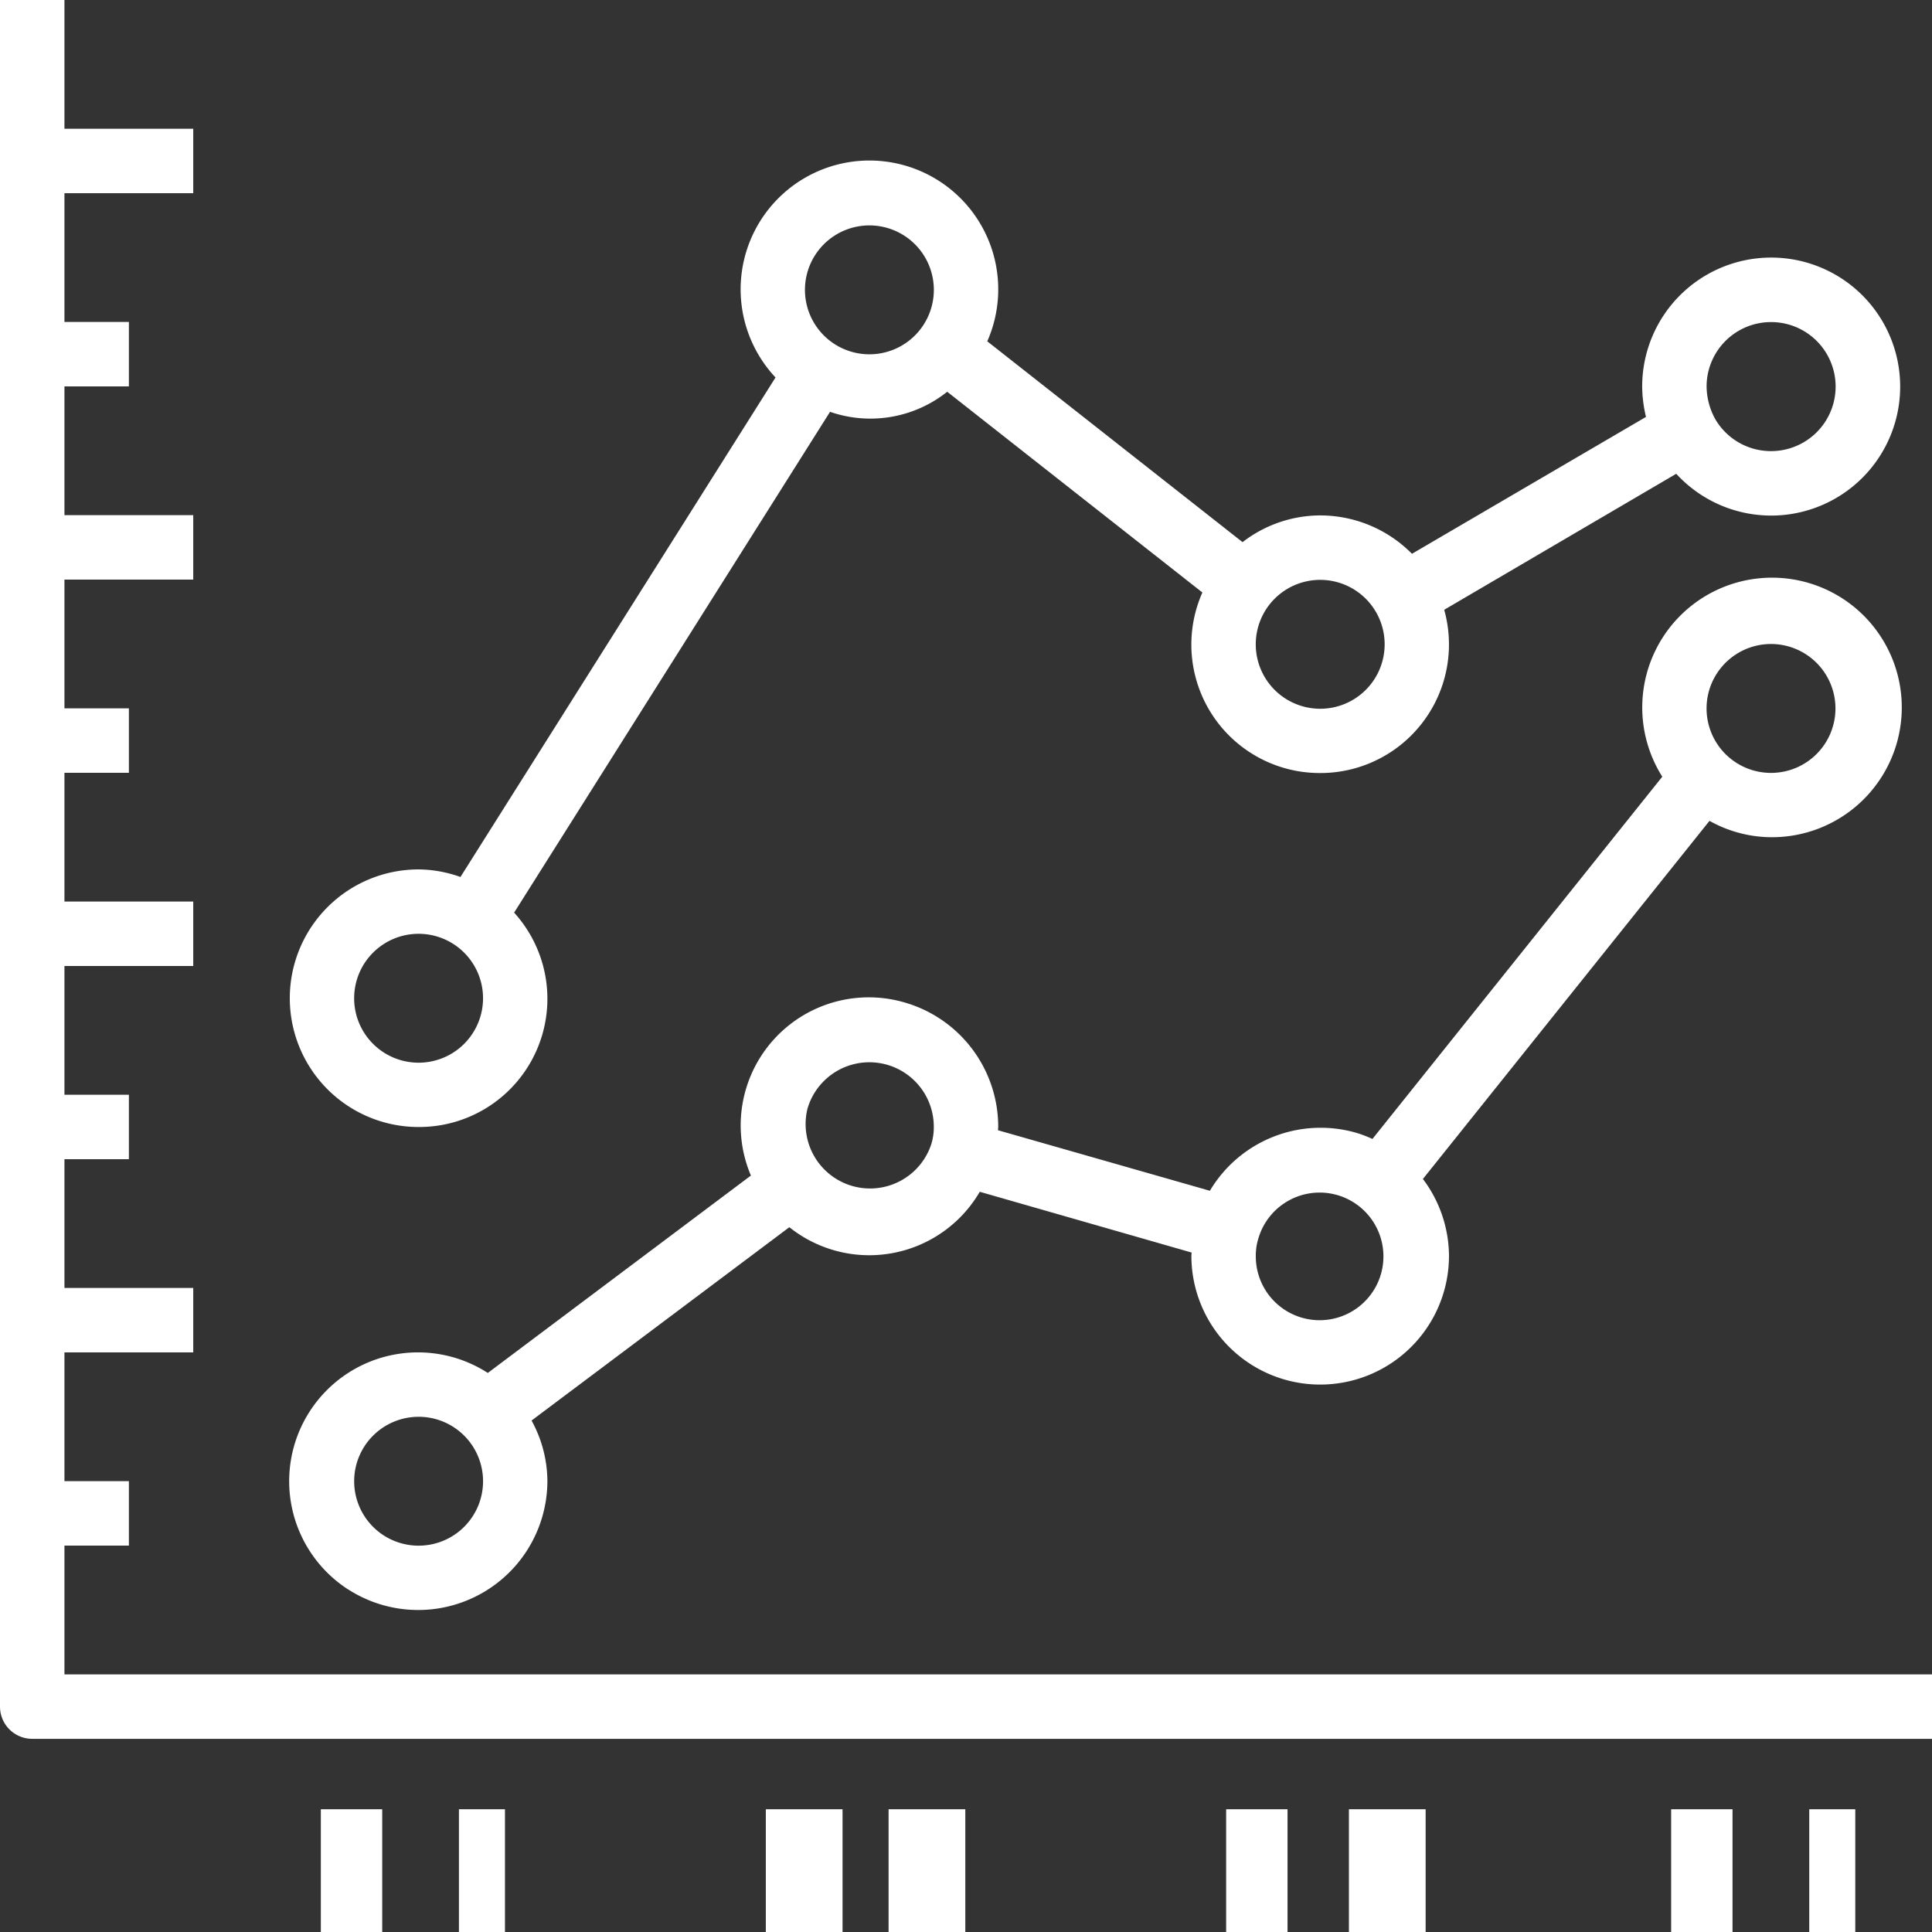
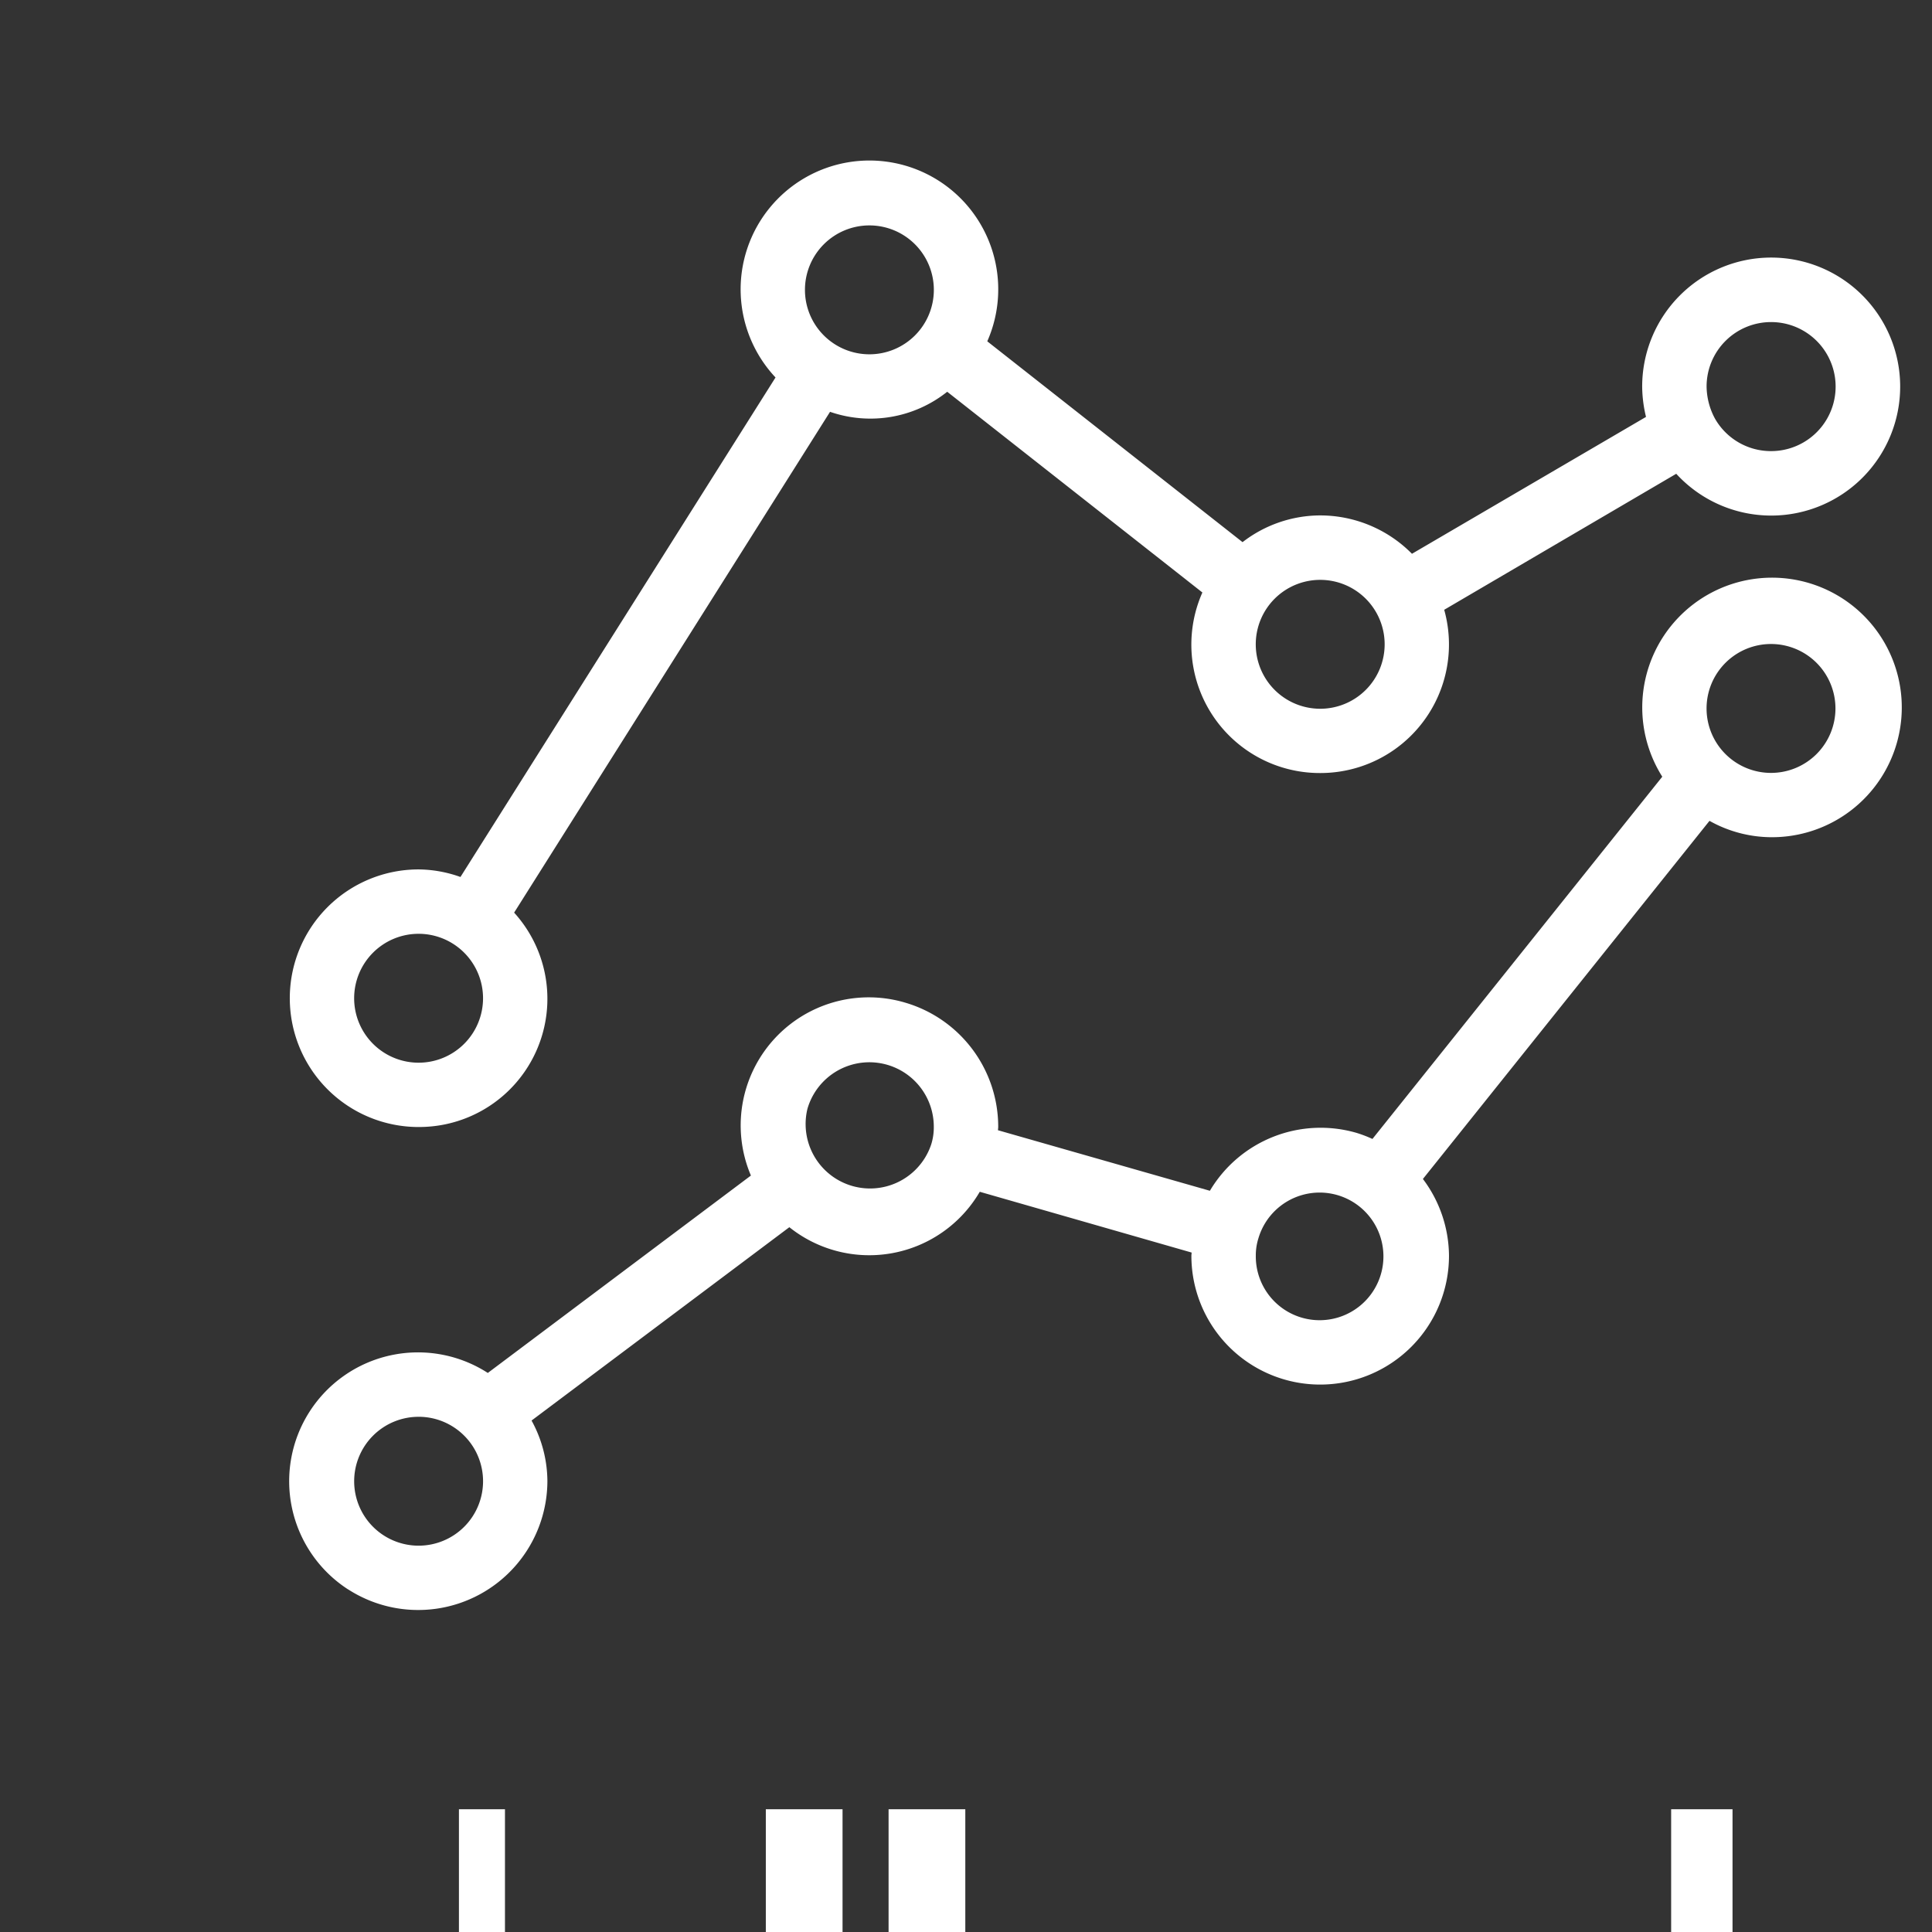
<svg xmlns="http://www.w3.org/2000/svg" id="line-chart" width="125.909" height="125.909" viewBox="0 0 125.909 125.909">
  <rect x="0" y="0" width="125.909" height="125.909" fill="#333333" stroke="none" />
  <g id="Gruppe_246" data-name="Gruppe 246">
    <g id="Gruppe_245" data-name="Gruppe 245">
-       <path id="Pfad_363" data-name="Pfad 363" d="M4.2,109.121v-8.394h4.2v-4.2H4.2V88.136h8.394v-4.2H4.2V75.546h4.2v-4.2H4.2V62.955h8.394v-4.2H4.2V50.364h4.2v-4.2H4.2V37.773h8.394v-4.2H4.2V25.182h4.2v-4.2H4.2V12.591h8.394v-4.2H4.2V0H0V111.22a2.1,2.1,0,0,0,2.1,2.1H125.909v-4.2Z" fill="#fff" />
-       <rect id="Rechteck_250" data-name="Rechteck 250" width="4" height="8" transform="translate(20.909 117.909)" fill="#fff" />
      <rect id="Rechteck_251" data-name="Rechteck 251" width="3" height="8" transform="translate(29.909 117.909)" fill="#fff" />
      <rect id="Rechteck_252" data-name="Rechteck 252" width="5" height="8" transform="translate(49.909 117.909)" fill="#fff" />
      <rect id="Rechteck_253" data-name="Rechteck 253" width="5" height="8" transform="translate(57.909 117.909)" fill="#fff" />
-       <rect id="Rechteck_254" data-name="Rechteck 254" width="4" height="8" transform="translate(79.909 117.909)" fill="#fff" />
-       <rect id="Rechteck_255" data-name="Rechteck 255" width="5" height="8" transform="translate(87.909 117.909)" fill="#fff" />
      <rect id="Rechteck_256" data-name="Rechteck 256" width="4" height="8" transform="translate(108.909 117.909)" fill="#fff" />
-       <rect id="Rechteck_257" data-name="Rechteck 257" width="3" height="8" transform="translate(117.909 117.909)" fill="#fff" />
      <path id="Pfad_364" data-name="Pfad 364" d="M75.706,209.46A8.422,8.422,0,0,0,88.683,202.4a8.281,8.281,0,0,0-1.032-3.949l16.8-12.6a8.339,8.339,0,0,0,12.41-2.308l13.806,3.96c0,.069-.015.139-.015.21a8.394,8.394,0,0,0,16.788,0V187.7a8.4,8.4,0,0,0-1.7-4.992l18.677-23.339a8.311,8.311,0,0,0,4.012,1.066,8.457,8.457,0,1,0-7.089-3.943L142.451,180.1a8.064,8.064,0,0,0-1.049-.4,8.394,8.394,0,0,0-9.544,3.777l-13.81-3.945c0-.069.015-.139.015-.21a8.432,8.432,0,0,0-6.044-8.1,8.346,8.346,0,0,0-10.073,11.263L84.8,195.349a8.394,8.394,0,1,0-9.1,14.111Zm92.72-61.616a4.2,4.2,0,1,1-4.2,4.2A4.2,4.2,0,0,1,168.426,147.844Zm-33.408,38.738a4.159,4.159,0,1,1-.168,1.118A3.691,3.691,0,0,1,135.018,186.582Zm-29.379-8.476v0a4.2,4.2,0,0,1,8.226,1.2v.029a3.692,3.692,0,0,1-.168,1.118,4.2,4.2,0,0,1-8.059-2.348Zm-25.349,20.1a4.2,4.2,0,1,1-4.2,4.2A4.2,4.2,0,0,1,80.29,198.207Z" transform="translate(-53.009 -105.874)" fill="#fff" />
      <path id="Pfad_365" data-name="Pfad 365" d="M80.394,102.857A8.356,8.356,0,0,0,86.62,88.886l20.588-32.638a8.033,8.033,0,0,0,7.636-1.307l16.63,13.082a8.371,8.371,0,0,0,7.676,11.766h.019a8.379,8.379,0,0,0,8.064-10.639l15.122-8.864a8.394,8.394,0,0,0,6.174,2.724h.031a8.407,8.407,0,1,0-8.425-8.394,8.623,8.623,0,0,0,.25,1.964L145.132,65.5a8.41,8.41,0,0,0-5.981-2.5h-.023a8.3,8.3,0,0,0-5.036,1.742L117.455,51.654a8.394,8.394,0,1,0-13.8,2.356L83.122,86.563a8.294,8.294,0,0,0-2.728-.493,8.394,8.394,0,1,0,0,16.788ZM168.53,50.4a4.2,4.2,0,0,1,.015,8.409h-.015a4.2,4.2,0,0,1-3.641-2.1,4.506,4.506,0,0,1-.556-2.113A4.2,4.2,0,0,1,168.53,50.4ZM139.152,67.2a4.2,4.2,0,1,1-4.2,4.2A4.2,4.2,0,0,1,139.152,67.2ZM109.773,44.1a4.2,4.2,0,1,1-4.2,4.2A4.2,4.2,0,0,1,109.773,44.1ZM80.394,90.266a4.2,4.2,0,1,1-4.2,4.2A4.2,4.2,0,0,1,80.394,90.266Z" transform="translate(-53.114 -29.41)" fill="#fff" />
    </g>
  </g>
</svg>